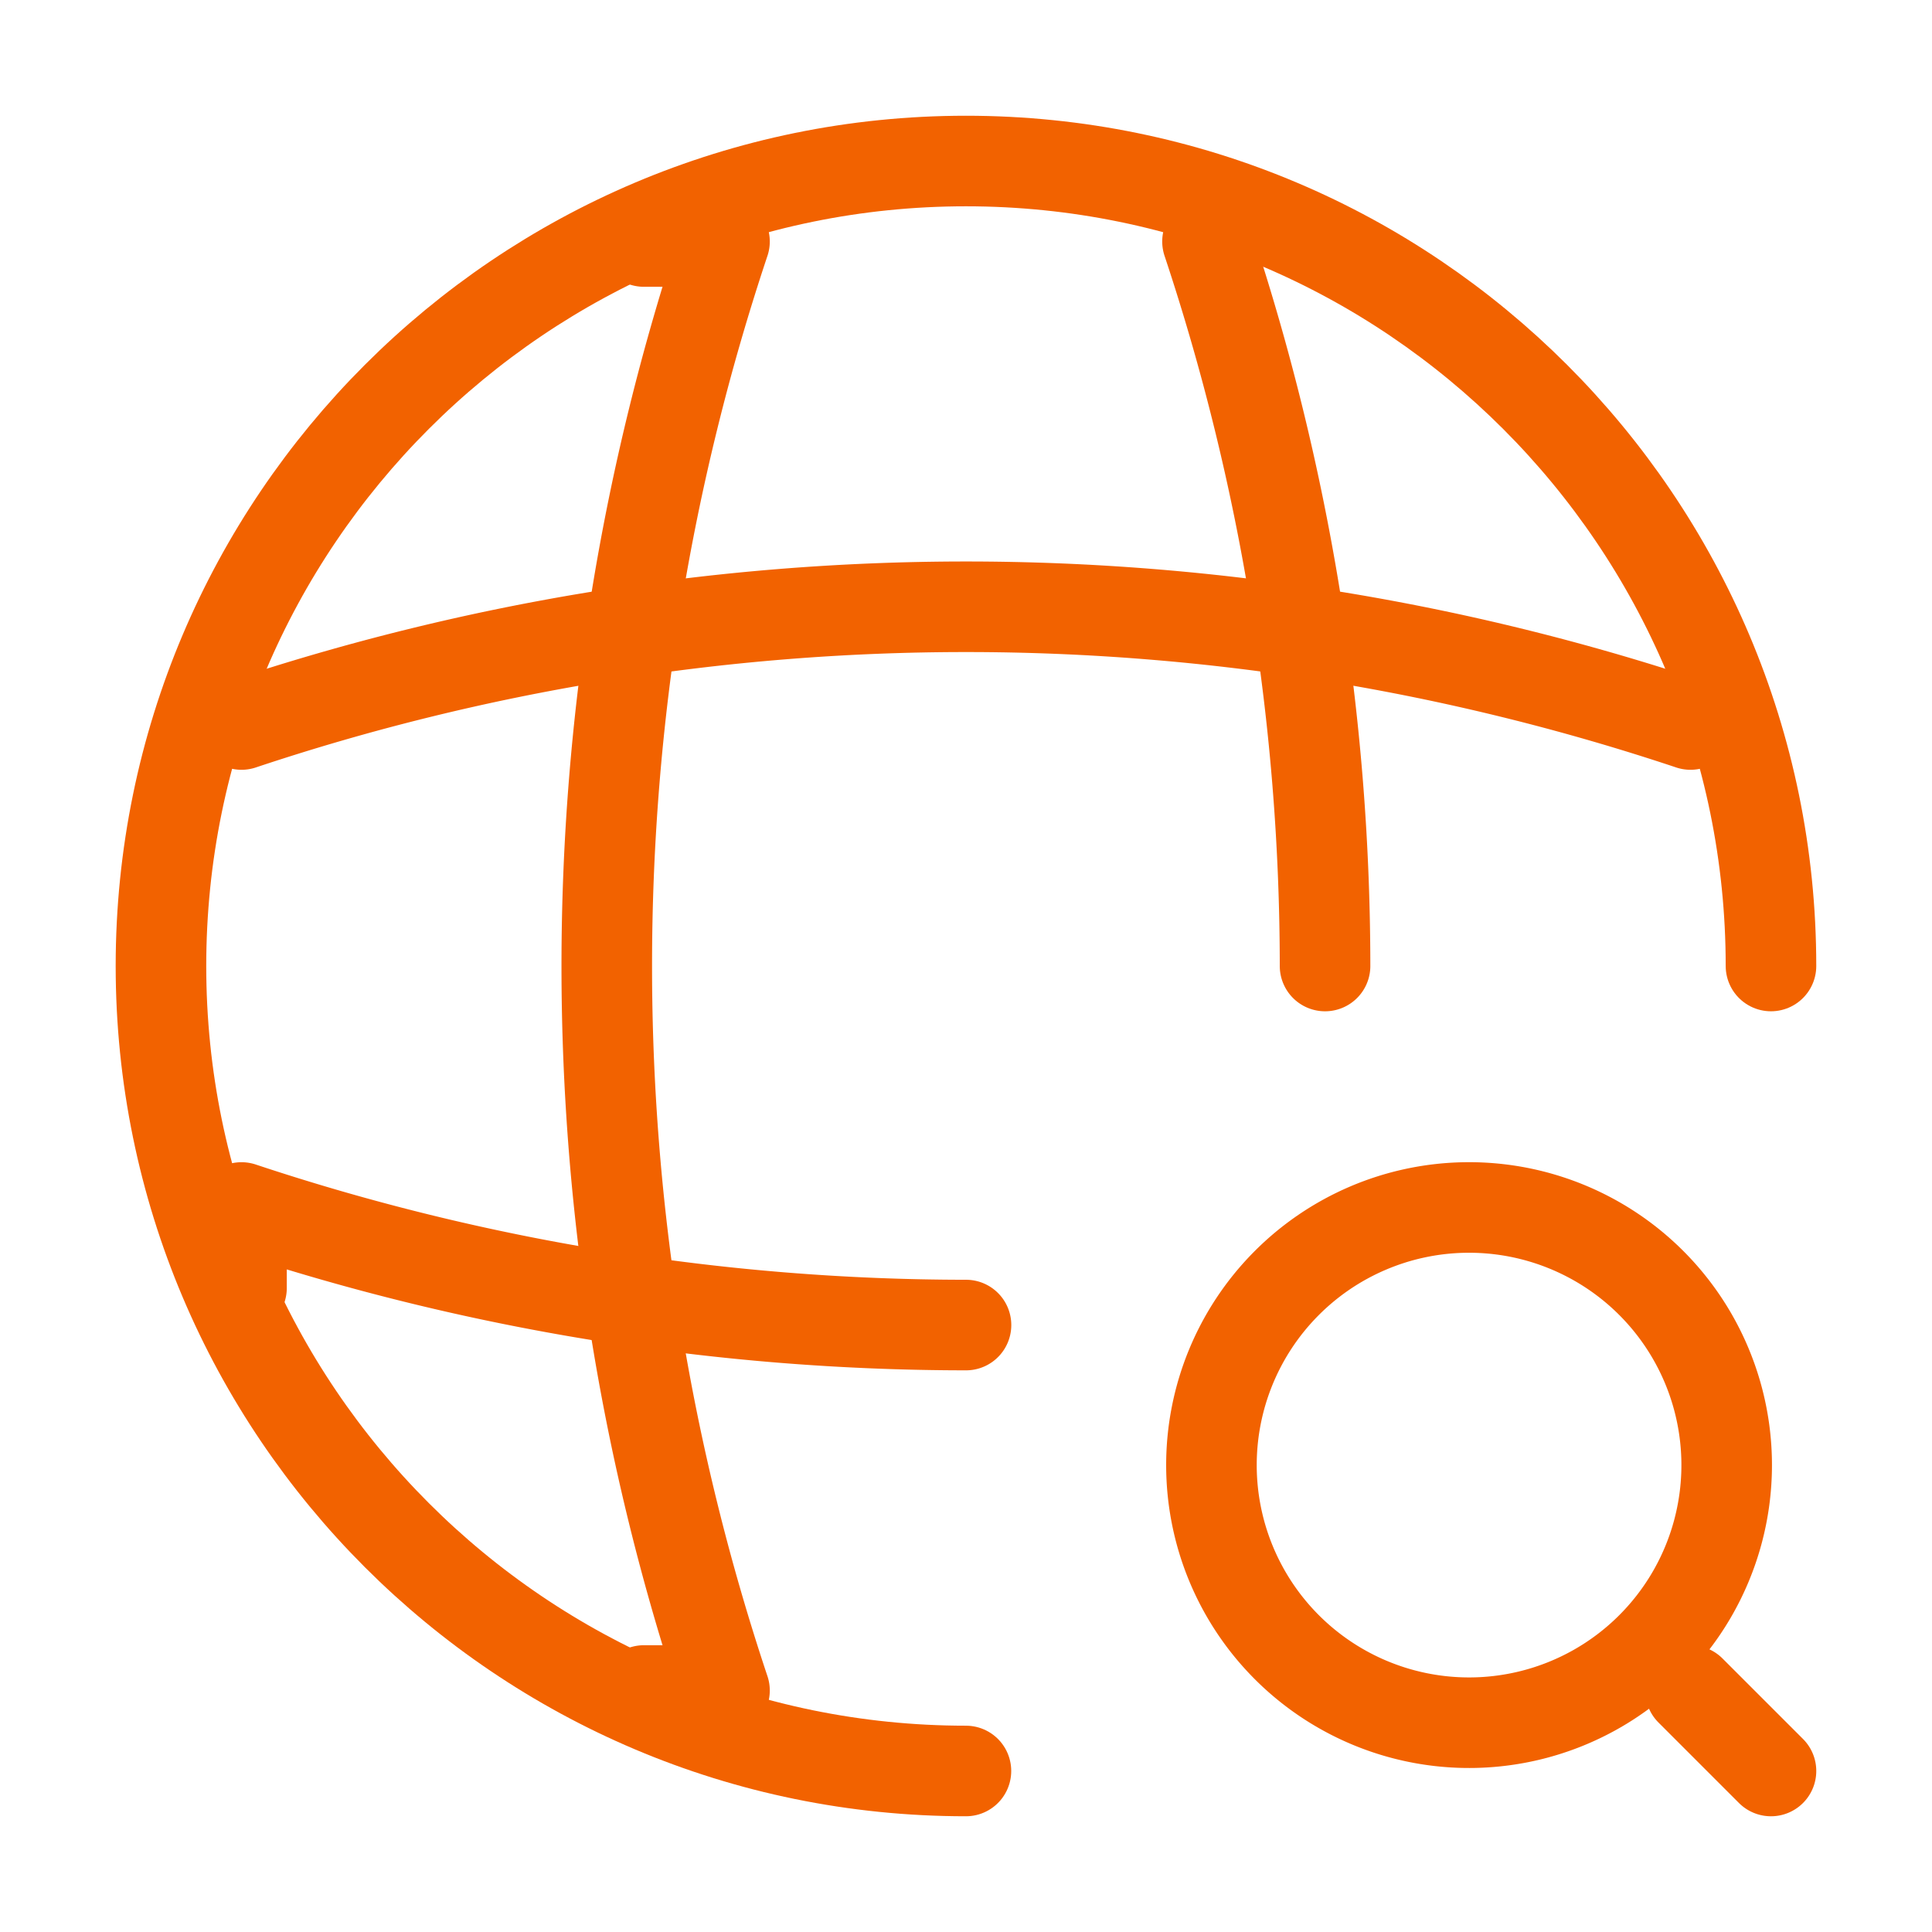
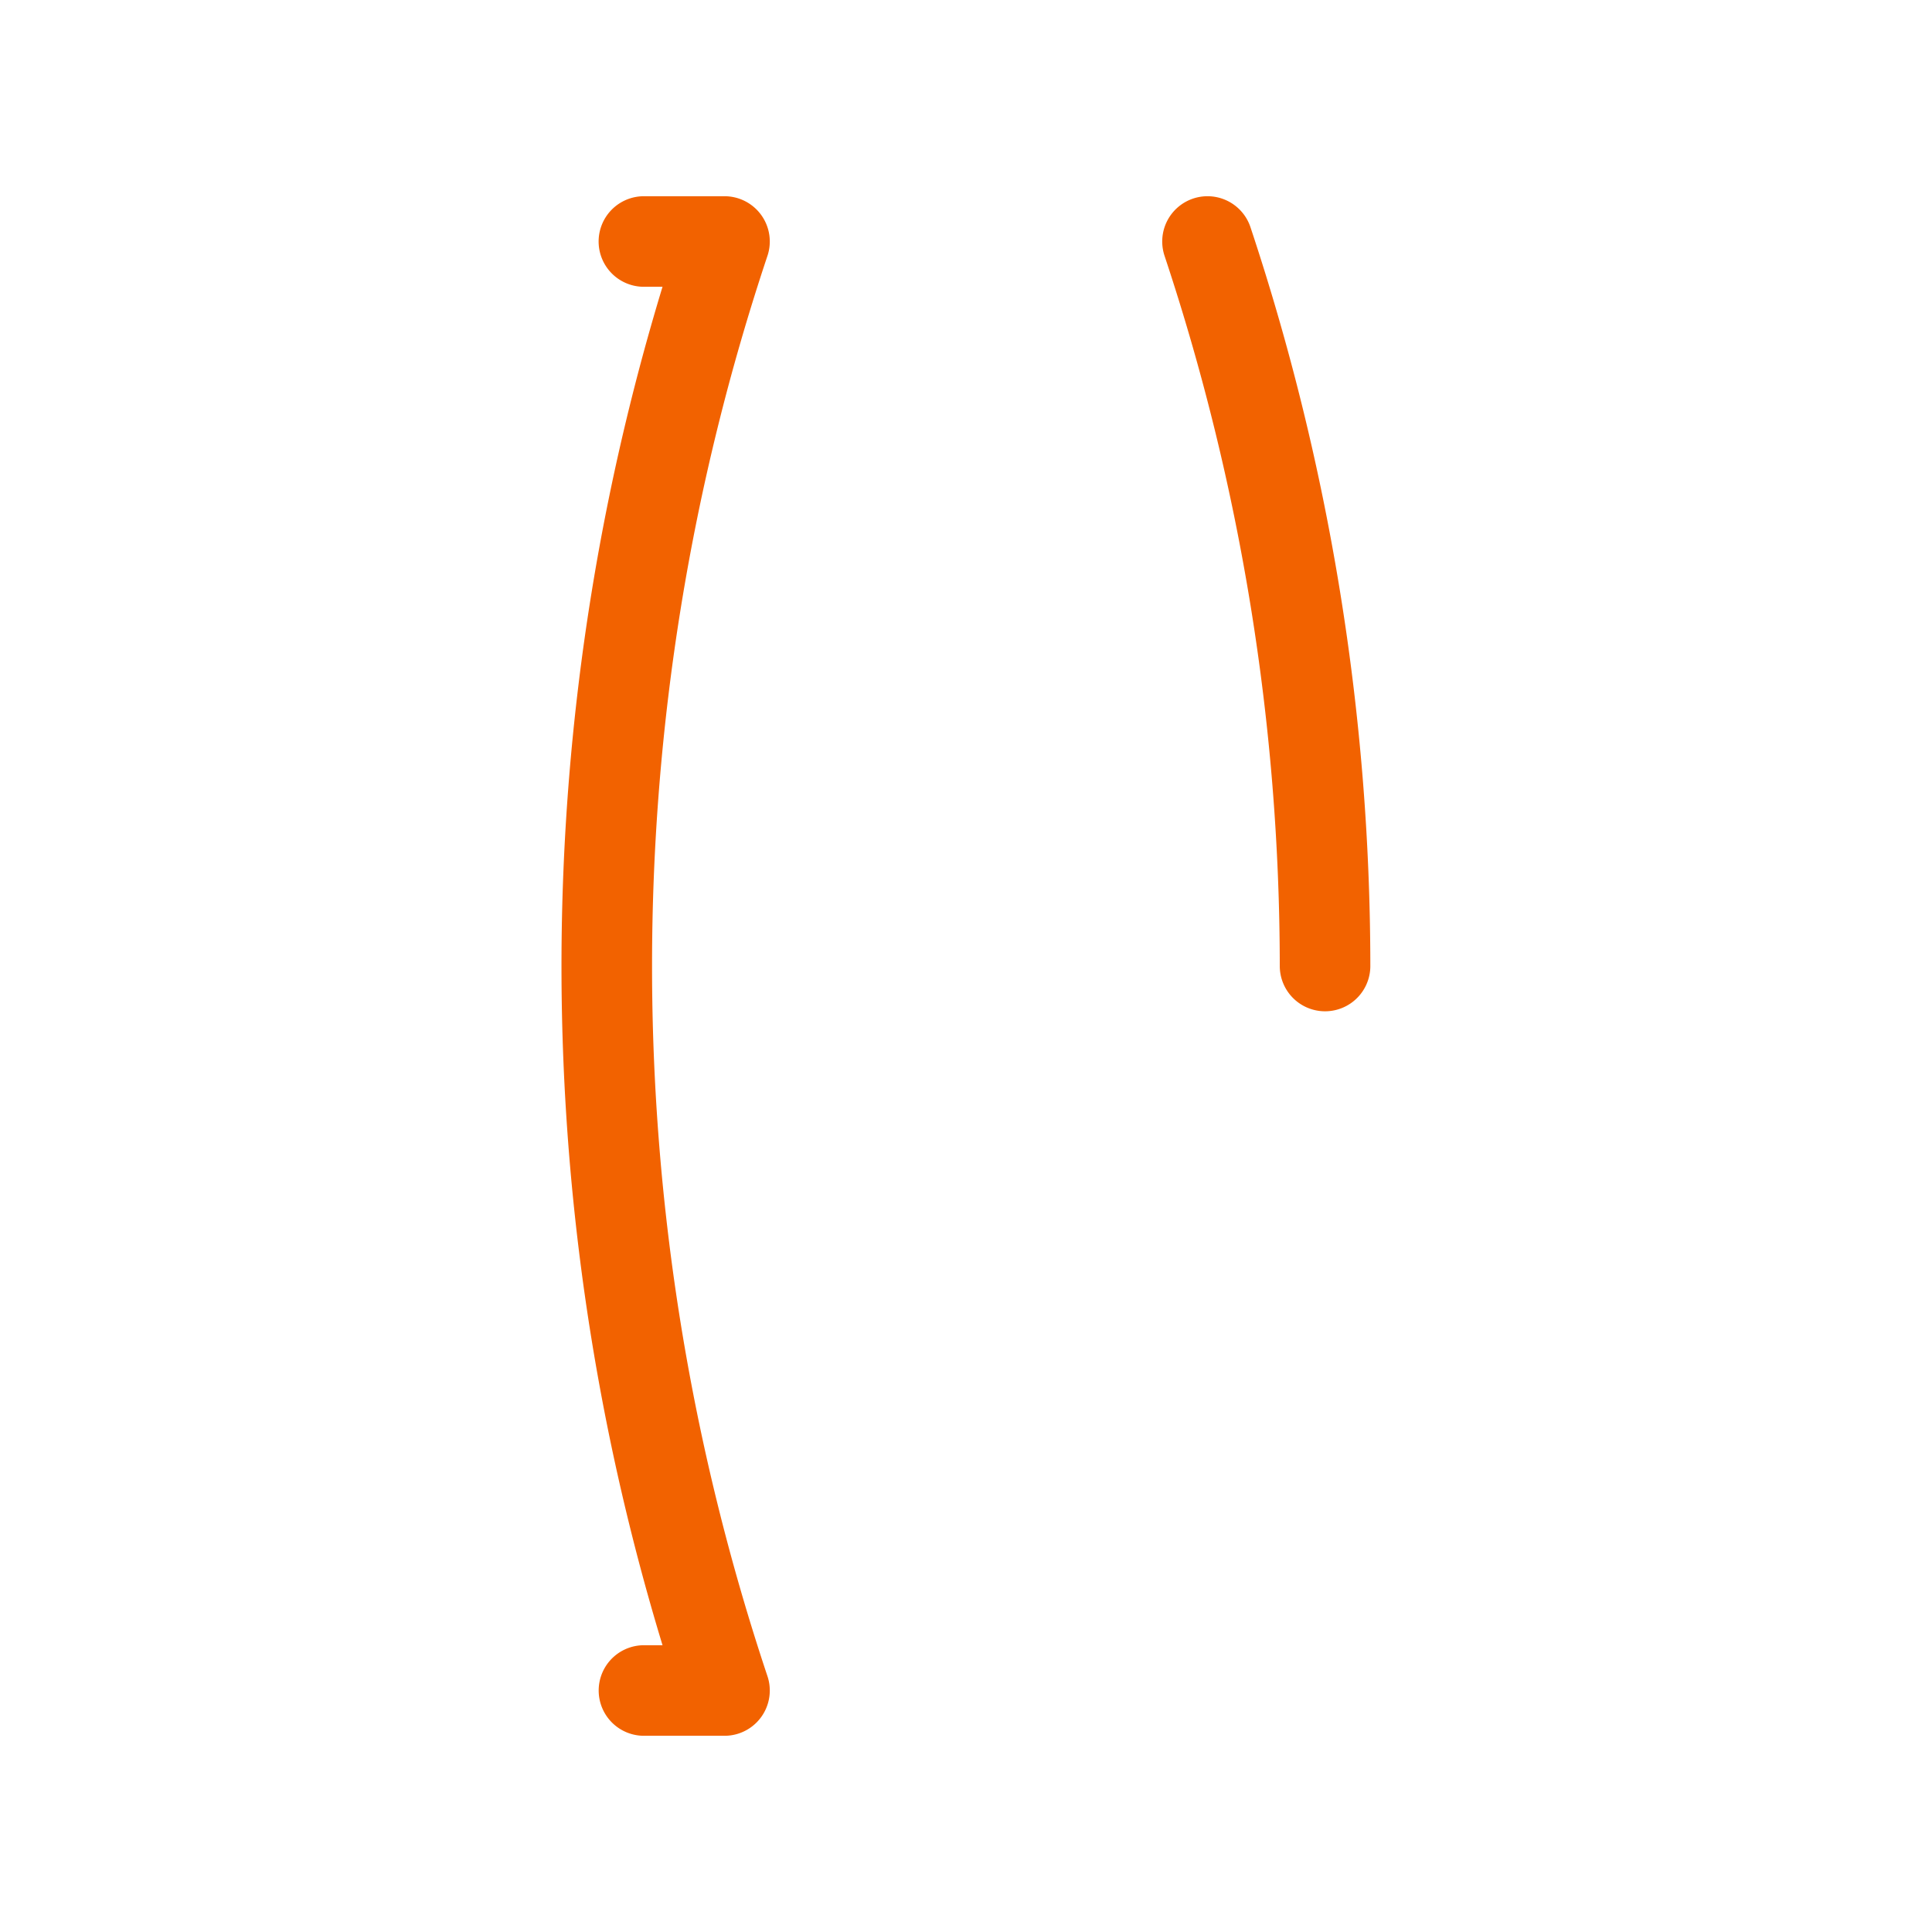
<svg xmlns="http://www.w3.org/2000/svg" width="32" height="32" fill="none">
-   <path stroke="#F26200" stroke-linecap="round" stroke-linejoin="round" vector-effect="non-scaling-stroke" stroke-width="1.5" d="M29.333 16c0-7.36-5.974-13.333-13.334-13.333C8.64 2.667 2.666 8.64 2.666 16s5.973 13.333 13.333 13.333" />
  <path stroke="#F26200" stroke-linecap="round" stroke-linejoin="round" vector-effect="non-scaling-stroke" stroke-width="1.5" d="M10.665 4H12a37.898 37.898 0 0 0 0 24h-1.334M20 4a38.074 38.074 0 0 1 1.947 12" />
-   <path stroke="#F26200" stroke-linecap="round" stroke-linejoin="round" vector-effect="non-scaling-stroke" stroke-width="1.5" d="M4 21.333V20a38.074 38.074 0 0 0 12 1.947M4 12a37.898 37.898 0 0 1 24 0M24.267 28.533a4.267 4.267 0 1 0 0-8.533 4.267 4.267 0 0 0 0 8.533ZM29.333 29.333 28 28" />
</svg>